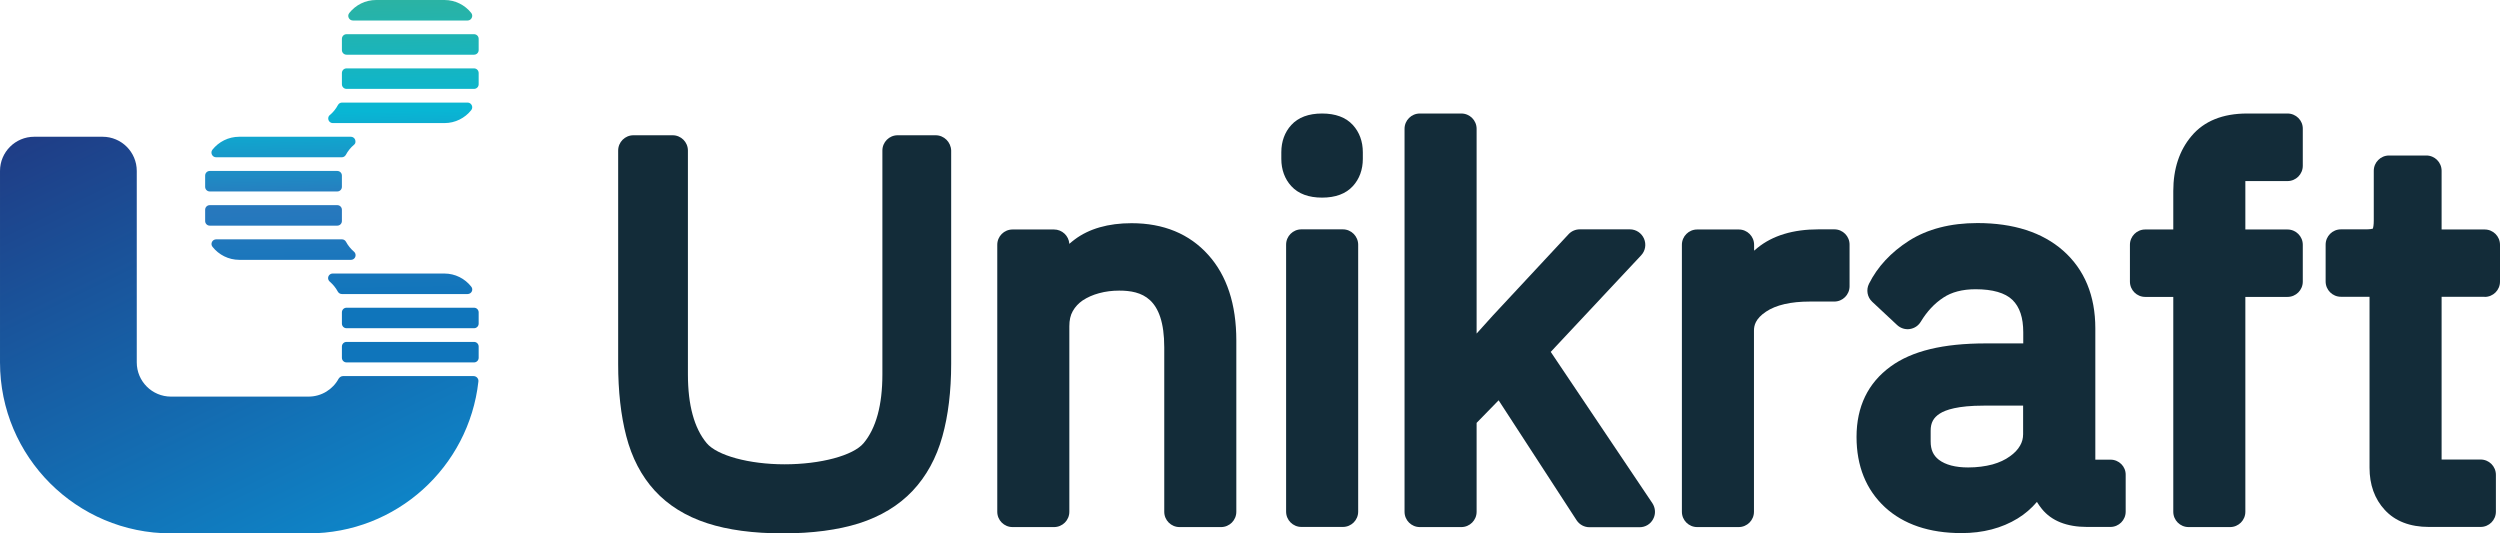
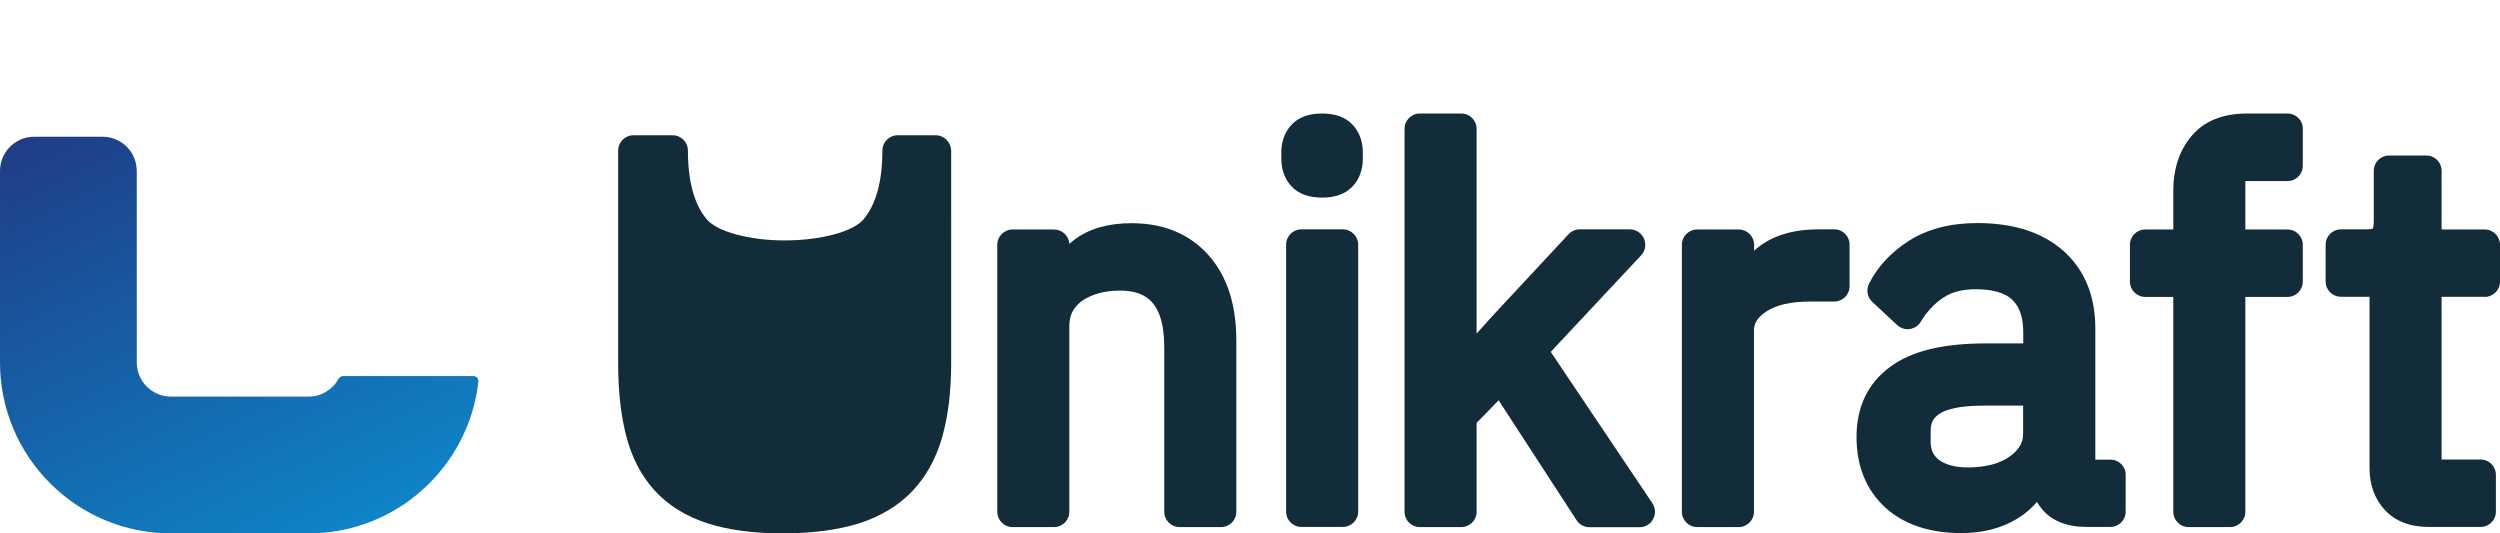
<svg xmlns="http://www.w3.org/2000/svg" version="1.1" id="Layer_1" x="0px" y="0px" viewBox="0 0 1828 390" style="enable-background:new 0 0 1828 390;" xml:space="preserve">
  <style type="text/css"> .st0{fill-rule:evenodd;clip-rule:evenodd;fill:url(#SVGID_1_);} .st1{fill-rule:evenodd;clip-rule:evenodd;fill:url(#SVGID_00000000201244315391343490000011272747905702796465_);} .st2{fill:#132C39;} </style>
  <g>
    <g>
      <linearGradient id="SVGID_1_" gradientUnits="userSpaceOnUse" x1="71.791" y1="74.37" x2="231.507" y2="401.836">
        <stop offset="0" style="stop-color:#1F3D86" />
        <stop offset="1" style="stop-color:#0E84C7" />
      </linearGradient>
      <path class="st0" d="M346.3,275l-95.5,0c-1.3,0-2.5,0.8-3.2,1.9c-4.2,7.8-12.5,13.1-22,13.1l-90.6,0h-10c-13.8,0-25-11.2-25-25 l0-115l0-25c0-13.8-11.2-25-25-25l-50,0c-13.8,0-25,11.2-25,25l0,25l0,115c0,69,56,125,125,125h10l90.6,0 c64.3,0,117.2-48.5,124.2-111C350.1,276.9,348.4,275,346.3,275z" />
      <linearGradient id="SVGID_00000097490859662897536290000010846268942477070514_" gradientUnits="userSpaceOnUse" x1="252.988" y1="266.635" x2="248.342" y2="0.461">
        <stop offset="0.163" style="stop-color:#0F75BB" />
        <stop offset="0.448" style="stop-color:#2978BD" />
        <stop offset="0.695" style="stop-color:#08B6D4" />
        <stop offset="1" style="stop-color:#2BB3A3" />
      </linearGradient>
-       <path style="fill-rule:evenodd;clip-rule:evenodd;fill:url(#SVGID_00000097490859662897536290000010846268942477070514_);" d=" M341.9,15c2.8,0,4.4-3.3,2.7-5.5C340,3.7,332.9,0,325,0l-50,0c-7.9,0-15,3.7-19.6,9.5c-1.8,2.2-0.2,5.5,2.7,5.5L341.9,15z M346.6,250l-93.2,0c-1.9,0-3.4,1.5-3.4,3.4v8.2c0,1.9,1.5,3.4,3.4,3.4l93.2,0c1.9,0,3.4-1.5,3.4-3.4v-8.2 C350,251.5,348.5,250,346.6,250z M341.9,75c2.8,0,4.4,3.3,2.7,5.5C340,86.3,332.9,90,325,90l-81.6,0c-1.9,0-3.4-1.5-3.4-3.4v0 c0-1,0.4-1.9,1.2-2.5c2.4-2,4.4-4.5,5.9-7.3c0.6-1.1,1.7-1.8,3-1.8L341.9,75z M258.8,105.9c-2.4,2-4.4,4.5-5.9,7.3 c-0.6,1.1-1.7,1.8-3,1.8l-91.9,0c-2.8,0-4.4-3.3-2.7-5.5c4.6-5.8,11.7-9.5,19.6-9.5l81.6,0c1.9,0,3.4,1.5,3.4,3.4v0 C260,104.4,259.6,105.3,258.8,105.9z M260,186.6c0,1.9-1.5,3.4-3.4,3.4l-81.6,0c-7.9,0-15-3.7-19.6-9.5c-1.8-2.2-0.2-5.5,2.7-5.5 l91.9,0c1.3,0,2.4,0.7,3,1.8c1.5,2.8,3.5,5.2,5.9,7.3C259.6,184.7,260,185.6,260,186.6L260,186.6z M341.9,215l-91.9,0 c-1.3,0-2.4-0.7-3-1.8c-1.5-2.8-3.5-5.2-5.9-7.3c-0.7-0.6-1.2-1.6-1.2-2.5v0c0-1.9,1.5-3.4,3.4-3.4l81.6,0c7.9,0,15,3.7,19.6,9.5 C346.4,211.7,344.8,215,341.9,215z M346.6,225l-93.2,0c-1.9,0-3.4,1.5-3.4,3.4v8.2c0,1.9,1.5,3.4,3.4,3.4l93.2,0 c1.9,0,3.4-1.5,3.4-3.4v-8.2C350,226.5,348.5,225,346.6,225z M246.6,150l-93.2,0c-1.9,0-3.4,1.5-3.4,3.4v8.2 c0,1.9,1.5,3.4,3.4,3.4l93.2,0c1.9,0,3.4-1.5,3.4-3.4v-8.2C250,151.5,248.5,150,246.6,150z M246.6,125l-93.2,0 c-1.9,0-3.4,1.5-3.4,3.4v8.2c0,1.9,1.5,3.4,3.4,3.4l93.2,0c1.9,0,3.4-1.5,3.4-3.4v-8.2C250,126.5,248.5,125,246.6,125z M346.6,50 l-93.2,0c-1.9,0-3.4,1.5-3.4,3.4v8.2c0,1.9,1.5,3.4,3.4,3.4l93.2,0c1.9,0,3.4-1.5,3.4-3.4v-8.2C350,51.5,348.5,50,346.6,50z M346.6,25l-93.2,0c-1.9,0-3.4,1.5-3.4,3.4v8.2c0,1.9,1.5,3.4,3.4,3.4l93.2,0c1.9,0,3.4-1.5,3.4-3.4v-8.2 C350,26.5,348.5,25,346.6,25z" />
    </g>
    <g>
-       <path class="st2" d="M684.1,98.9h-27.7c-6.2,0-11.2,5-11.2,11.2v163.7c0,22.4-4.6,39.3-13.7,50.2c-7.6,9.1-31.4,15.5-57.8,15.5 c-25.9,0-49.4-6.4-57-15.5c-9.1-10.9-13.7-27.8-13.7-50.2V110.1c0-6.2-5-11.2-11.2-11.2h-28.6c-6.2,0-11.2,5-11.2,11.2V266 c0,20.1,2,37.8,5.9,52.8c4.1,15.9,11.1,29.3,20.8,39.9c9.8,10.7,22.7,18.8,38.5,23.9c15,4.9,33.6,7.4,55.2,7.4 c21.6,0,40.3-2.5,55.6-7.3c16-5.1,29.2-13.1,39.3-23.8c10-10.6,17.4-24,21.8-39.9c4.2-15,6.4-32.9,6.4-53V110.1 C695.3,103.9,690.3,98.9,684.1,98.9z" />
+       <path class="st2" d="M684.1,98.9h-27.7c-6.2,0-11.2,5-11.2,11.2c0,22.4-4.6,39.3-13.7,50.2c-7.6,9.1-31.4,15.5-57.8,15.5 c-25.9,0-49.4-6.4-57-15.5c-9.1-10.9-13.7-27.8-13.7-50.2V110.1c0-6.2-5-11.2-11.2-11.2h-28.6c-6.2,0-11.2,5-11.2,11.2V266 c0,20.1,2,37.8,5.9,52.8c4.1,15.9,11.1,29.3,20.8,39.9c9.8,10.7,22.7,18.8,38.5,23.9c15,4.9,33.6,7.4,55.2,7.4 c21.6,0,40.3-2.5,55.6-7.3c16-5.1,29.2-13.1,39.3-23.8c10-10.6,17.4-24,21.8-39.9c4.2-15,6.4-32.9,6.4-53V110.1 C695.3,103.9,690.3,98.9,684.1,98.9z" />
      <path class="st2" d="M827.4,163.2c-17,0-31.1,4-41.7,12c-1.3,1-2.6,2-3.8,3.1c-0.4-5.9-5.3-10.5-11.2-10.5h-30.3 c-6.2,0-11.2,5-11.2,11.2v195.2c0,6.2,5,11.2,11.2,11.2h30.3c6.2,0,11.2-5,11.2-11.2V238.5c0-4.4,0.8-8,2.5-11 c1.8-3.2,4.2-5.7,7.2-7.8c3.5-2.3,7.5-4.1,12-5.3c4.7-1.3,9.7-1.9,14.7-1.9c16.3,0,33,4.9,33,41.5v120.2c0,6.2,5,11.2,11.2,11.2 h30.3c6.2,0,11.2-5,11.2-11.2V249c0-26.5-6.9-47.5-20.5-62.6C869.7,171,850.8,163.2,827.4,163.2z" />
      <path class="st2" d="M966.7,83c-9.8,0-17.4,2.8-22.5,8.4c-4.8,5.2-7.3,12.1-7.3,19.9v4.9c0,7.8,2.5,14.7,7.3,19.9 c5.1,5.6,12.7,8.4,22.5,8.4c9.8,0,17.4-2.8,22.5-8.4c4.8-5.2,7.3-12.1,7.3-19.9v-4.9c0-7.8-2.5-14.7-7.3-19.9 C984.1,85.8,976.5,83,966.7,83z" />
      <path class="st2" d="M981.9,167.7h-30.3c-6.2,0-11.2,5-11.2,11.2v195.2c0,6.2,5,11.2,11.2,11.2h30.3c6.2,0,11.2-5,11.2-11.2V179 C993.1,172.8,988.1,167.7,981.9,167.7z" />
      <path class="st2" d="M1133.9,257.3l66.1-70.6c3.1-3.3,3.9-8,2.1-12.2c-1.8-4.1-5.8-6.8-10.3-6.8h-36.7c-3.1,0-6.1,1.3-8.2,3.6 l-55.4,59.5l-11.8,13.1V94.2c0-6.2-5-11.2-11.2-11.2h-30.3c-6.2,0-11.2,5-11.2,11.2v280c0,6.2,5,11.2,11.2,11.2h30.3 c6.2,0,11.2-5,11.2-11.2v-65l16.1-16.5l57,87.7c2.1,3.2,5.6,5.1,9.4,5.1h36.7c4.2,0,8-2.3,9.9-6c2-3.7,1.7-8.1-0.6-11.6 L1133.9,257.3z" />
      <path class="st2" d="M1341.3,167.7h-11.7c-18.4,0-33.4,4.5-44.5,13.5c-0.9,0.7-1.7,1.4-2.5,2.1V179c0-6.2-5-11.2-11.2-11.2H1241 c-6.2,0-11.2,5-11.2,11.2v195.2c0,6.2,5,11.2,11.2,11.2h30.3c6.2,0,11.2-5,11.2-11.2V241.8c0-3.7,1-8.7,8.8-13.9 c7.3-4.9,18.1-7.4,32.1-7.4h17.8c6.2,0,11.2-5,11.2-11.2V179C1352.5,172.8,1347.5,167.7,1341.3,167.7z" />
      <path class="st2" d="M1543.2,336.1h-11.1v-96c0-23.9-7.9-43-23.5-56.8c-15.2-13.4-36.3-20.2-62.7-20.2c-19.8,0-36.6,4.4-50,12.9 c-13.3,8.5-23.1,19.1-29.3,31.5c-2.2,4.4-1.3,9.8,2.4,13.2l18.2,17c2.5,2.3,5.9,3.4,9.2,2.9c3.4-0.5,6.3-2.4,8.1-5.4 c4.4-7.3,9.9-13.3,16.5-17.6c6-4,13.9-6.1,23.5-6.1c12.5,0,21.6,2.6,27,7.8c5.3,5.2,7.9,12.9,7.9,23.7v8.1H1452 c-31.2,0-54,5.5-69.6,16.9c-16.5,12-24.9,29.3-24.9,51.5c0,21.3,7,38.6,20.8,51.4c13.6,12.5,32.4,18.9,55.9,18.9 c15.7,0,29.5-3.6,41.1-10.7c5.4-3.3,10.1-7.4,14.1-12.1c1.1,1.8,2.3,3.5,3.6,5.1c7.1,8.8,18.3,13.2,33.1,13.2h17 c6.2,0,11.2-5,11.2-11.2v-26.9C1554.4,341.1,1549.4,336.1,1543.2,336.1z M1439.1,341.8c-9.3,0-16.5-1.9-21.4-5.6 c-4.1-3.2-6-7.3-6-13.4v-7.9c0-5.7,2-9.5,6.7-12.5c4.2-2.7,13.1-5.8,32-5.8h28.9v20.9c0,3-0.7,5.7-2.2,8.3c-1.7,3-4.2,5.6-7.5,7.9 c-3.4,2.5-7.7,4.5-12.7,5.9C1451.6,341,1445.6,341.8,1439.1,341.8z" />
      <path class="st2" d="M1672.6,83h-29.5c-17.8,0-31.5,5.5-40.7,16.5c-8.8,10.4-13.3,23.9-13.3,40.2v28.1h-20.5 c-6.2,0-11.2,5-11.2,11.2v26.9c0,6.2,5,11.2,11.2,11.2h20.5v157.1c0,6.2,5,11.2,11.2,11.2h30.3c6.2,0,11.2-5,11.2-11.2V217.1h30.8 c6.2,0,11.2-5,11.2-11.2V179c0-6.2-5-11.2-11.2-11.2h-30.8v-35.4h30.8c6.2,0,11.2-5,11.2-11.2V94.2C1683.9,88,1678.8,83,1672.6,83 z" />
      <path class="st2" d="M1816.8,217.1c6.2,0,11.2-5,11.2-11.2V179c0-6.2-5-11.2-11.2-11.2h-31.5v-42.9c0-6.2-5-11.2-11.2-11.2h-27.2 c-6.2,0-11.2,5-11.2,11.2v36.3c0,3.4-0.4,5.2-0.7,6c-0.7,0.2-2.3,0.5-5.1,0.5h-18.2c-6.2,0-11.2,5-11.2,11.2v26.9 c0,6.2,5,11.2,11.2,11.2h20.9v125c0,12.4,3.7,22.8,11.1,30.8c7.6,8.3,18.5,12.5,32.3,12.5h37.8c6.2,0,11.2-5,11.2-11.2v-26.9 c0-6.2-5-11.2-11.2-11.2h-28.5v-119H1816.8z" />
    </g>
  </g>
</svg>